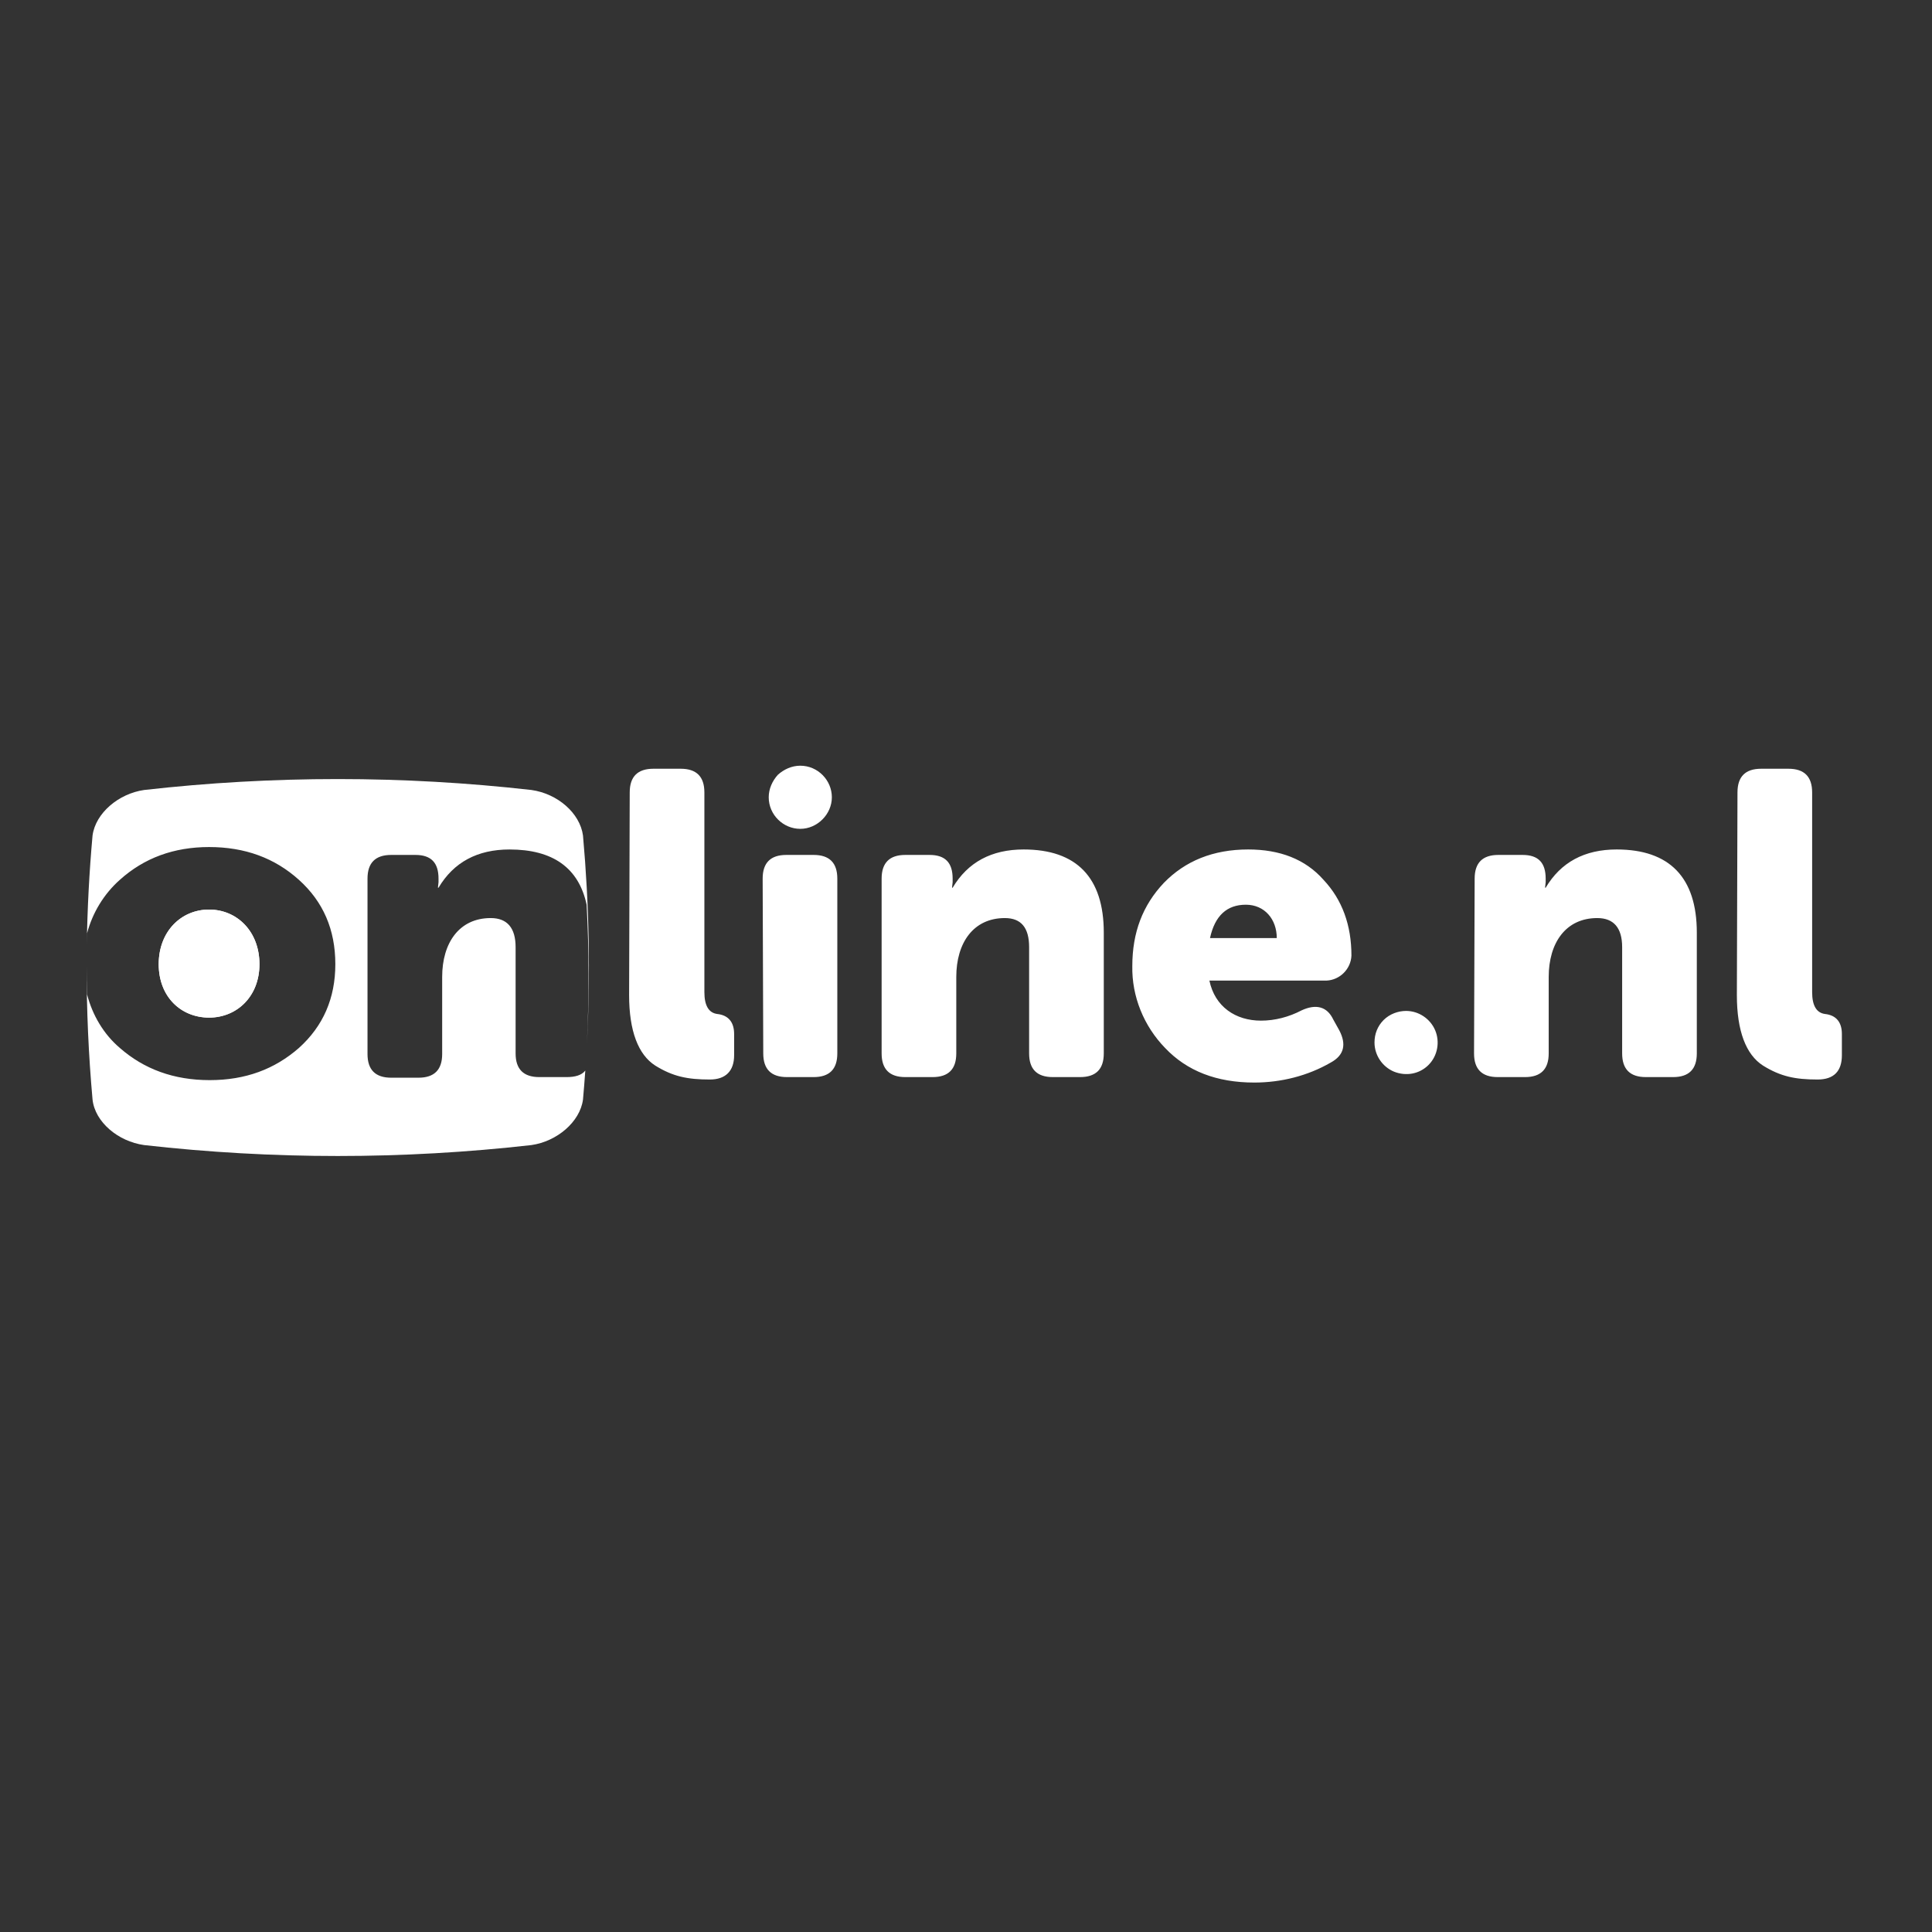
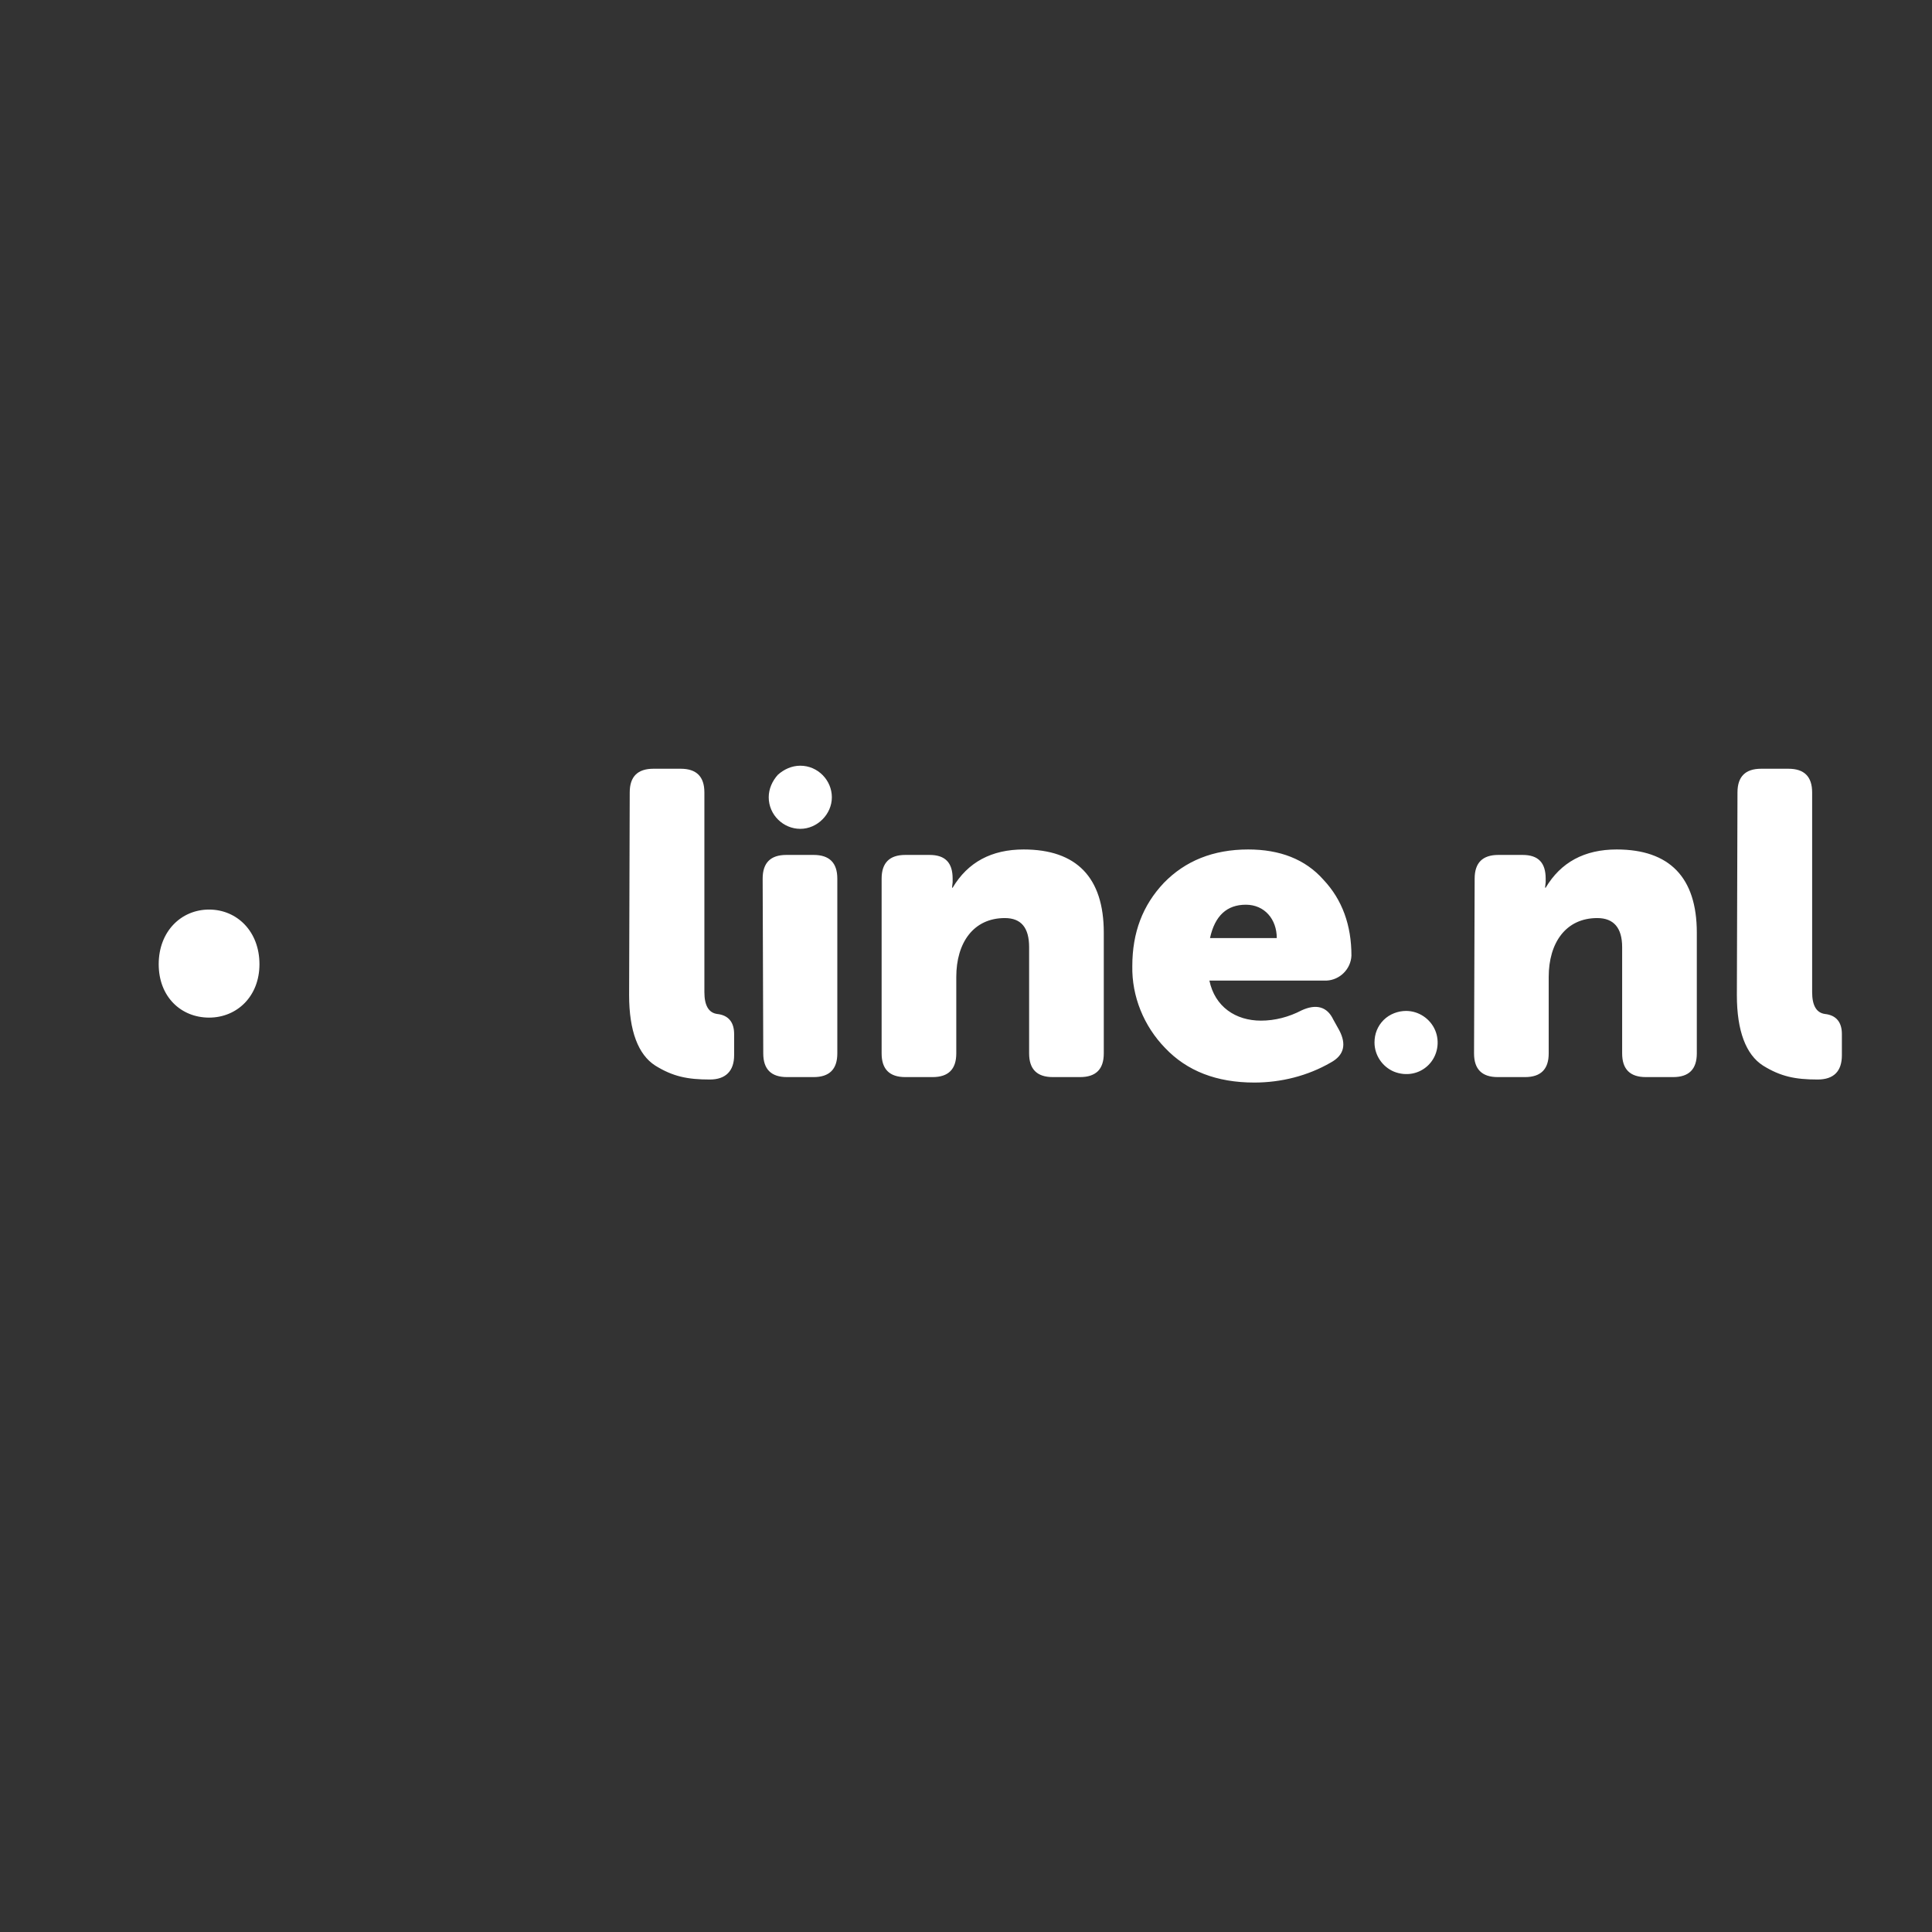
<svg xmlns="http://www.w3.org/2000/svg" width="180" height="180" viewBox="0 0 180 180" fill="none">
  <rect x="0" y="0" width="180" height="180" fill="#333333" stroke="none" />
  <g clip-path="url(#clip0_958_10175)">
-     <path fill-rule="evenodd" clip-rule="evenodd" d="M31.242 89.832C31.242 92.999 30.111 95.6 27.849 97.636C25.587 99.615 22.873 100.633 19.536 100.633C16.2 100.633 13.429 99.615 11.166 97.636C9.64 96.335 8.622 94.582 8.113 92.659C8.086 91.75 8.072 90.854 8.07 89.958C8.065 94.119 8.249 98.281 8.622 102.443C8.848 104.535 10.997 106.345 13.429 106.684C25.418 108.041 37.52 108.041 49.509 106.684C51.884 106.345 54.033 104.535 54.316 102.443C54.396 101.543 54.468 100.642 54.531 99.742C54.189 100.184 53.572 100.35 52.789 100.35H50.244C48.773 100.35 48.038 99.615 48.038 98.145V88.248C48.038 86.439 47.246 85.534 45.72 85.534C42.779 85.534 41.196 87.852 41.196 91.019V98.201C41.196 99.672 40.46 100.407 38.99 100.407H36.445C34.975 100.407 34.24 99.672 34.24 98.201V81.858C34.24 80.388 34.975 79.652 36.445 79.652H38.707C40.178 79.652 40.856 80.388 40.856 81.858V82.197L40.8 82.706H40.856C42.27 80.331 44.475 79.144 47.473 79.144C51.488 79.144 53.92 80.84 54.655 84.29C54.891 88.589 54.89 92.889 54.686 97.189C55.017 90.74 54.894 84.291 54.316 77.843C54.033 75.75 51.94 73.941 49.509 73.601C37.52 72.244 25.418 72.244 13.429 73.601C11.053 73.941 8.904 75.75 8.622 77.843C8.315 81.259 8.137 84.676 8.086 88.092C8.092 87.712 8.101 87.331 8.113 86.948C8.622 85.025 9.696 83.272 11.166 81.971C13.429 79.935 16.2 78.917 19.48 78.917C22.816 78.917 25.587 79.935 27.849 81.971C30.111 84.007 31.242 86.608 31.242 89.832ZM19.48 84.742C16.878 84.742 14.786 86.778 14.786 89.832C14.786 92.885 16.878 94.808 19.48 94.808C22.081 94.808 24.173 92.829 24.173 89.832C24.173 86.778 22.081 84.742 19.48 84.742Z" fill="white" />
    <path d="M14.786 89.832C14.786 86.778 16.878 84.742 19.48 84.742C22.081 84.742 24.173 86.778 24.173 89.832C24.173 92.829 22.081 94.808 19.48 94.808C16.878 94.808 14.786 92.885 14.786 89.832ZM58.67 73.828C58.67 72.357 59.405 71.622 60.876 71.622H63.42C64.891 71.622 65.626 72.357 65.626 73.828V92.433C65.626 93.677 66.022 94.356 66.813 94.469C67.888 94.582 68.397 95.261 68.397 96.335V98.314C68.397 99.785 67.605 100.576 66.135 100.576C64.042 100.576 62.685 100.294 61.045 99.276C59.462 98.258 58.613 96.052 58.613 92.716L58.67 73.828ZM71.055 81.858C71.055 80.388 71.79 79.652 73.26 79.652H75.805C77.275 79.652 78.011 80.388 78.011 81.858V98.145C78.011 99.615 77.275 100.35 75.805 100.35H73.317C71.847 100.35 71.111 99.615 71.111 98.145L71.055 81.858ZM82.139 81.858C82.139 80.388 82.874 79.652 84.344 79.652H86.606C88.077 79.652 88.755 80.388 88.755 81.858V82.197L88.699 82.706H88.755C90.169 80.331 92.375 79.143 95.372 79.143C100.292 79.143 102.837 81.745 102.837 86.891V98.145C102.837 99.615 102.102 100.35 100.631 100.35H98.087C96.616 100.35 95.881 99.615 95.881 98.145V88.248C95.881 86.439 95.146 85.534 93.619 85.534C90.678 85.534 89.095 87.852 89.095 91.019V98.145C89.095 99.615 88.36 100.35 86.889 100.35H84.344C82.874 100.35 82.139 99.615 82.139 98.145V81.858ZM108.435 82.254C110.415 80.218 113.016 79.143 116.296 79.143C119.237 79.143 121.612 80.048 123.309 81.971C125.062 83.837 125.91 86.212 125.91 89.04C125.853 90.284 124.835 91.302 123.591 91.359H112.677C113.186 93.79 115.109 95.091 117.484 95.091C118.784 95.091 120.085 94.752 121.273 94.13C122.63 93.507 123.648 93.79 124.213 94.978L124.779 95.996C125.458 97.296 125.231 98.314 123.987 98.993C121.838 100.237 119.35 100.859 116.862 100.859C113.355 100.859 110.584 99.785 108.549 97.636C106.569 95.6 105.438 92.829 105.495 90.001C105.495 86.891 106.456 84.346 108.435 82.254ZM118.954 87.4C118.954 85.647 117.823 84.29 116.07 84.29C114.317 84.29 113.186 85.308 112.733 87.4H118.954ZM137.39 81.858C137.39 80.388 138.125 79.652 139.595 79.652H141.858C143.328 79.652 144.007 80.388 144.007 81.858V82.197L143.95 82.706H144.007C145.42 80.331 147.626 79.143 150.623 79.143C155.543 79.143 158.088 81.745 158.088 86.891V98.145C158.088 99.615 157.353 100.35 155.882 100.35H153.338C151.867 100.35 151.132 99.615 151.132 98.145V88.248C151.132 86.439 150.34 85.534 148.813 85.534C145.873 85.534 144.289 87.852 144.289 91.019V98.145C144.289 99.615 143.554 100.35 142.084 100.35H139.539C138.069 100.35 137.333 99.615 137.333 98.145L137.39 81.858ZM161.877 73.828C161.877 72.357 162.612 71.622 164.082 71.622H166.627C168.098 71.622 168.833 72.357 168.833 73.828V92.433C168.833 93.677 169.229 94.356 170.02 94.469C171.095 94.582 171.604 95.261 171.604 96.335V98.314C171.604 99.785 170.869 100.576 169.342 100.576C167.249 100.576 165.892 100.294 164.252 99.276C162.669 98.258 161.82 96.052 161.82 92.716L161.877 73.828ZM131 94.186C132.187 94.186 133.262 94.921 133.714 95.996C134.167 97.07 133.94 98.371 133.092 99.219C132.244 100.068 131 100.294 129.869 99.841C128.794 99.389 128.059 98.314 128.059 97.127C128.059 96.335 128.342 95.6 128.907 95.034C129.473 94.469 130.264 94.186 131 94.186ZM74.561 71.339C76.201 71.339 77.502 72.697 77.502 74.28C77.502 75.863 76.144 77.221 74.561 77.221C72.978 77.221 71.62 75.92 71.62 74.28C71.62 73.488 71.96 72.753 72.469 72.188C73.034 71.678 73.769 71.339 74.561 71.339Z" fill="white" />
  </g>
  <defs>
    <clipPath id="clip0_958_10175">
      <rect width="164" height="38.285" fill="white" transform="translate(8 71)" />
    </clipPath>
  </defs>
</svg>